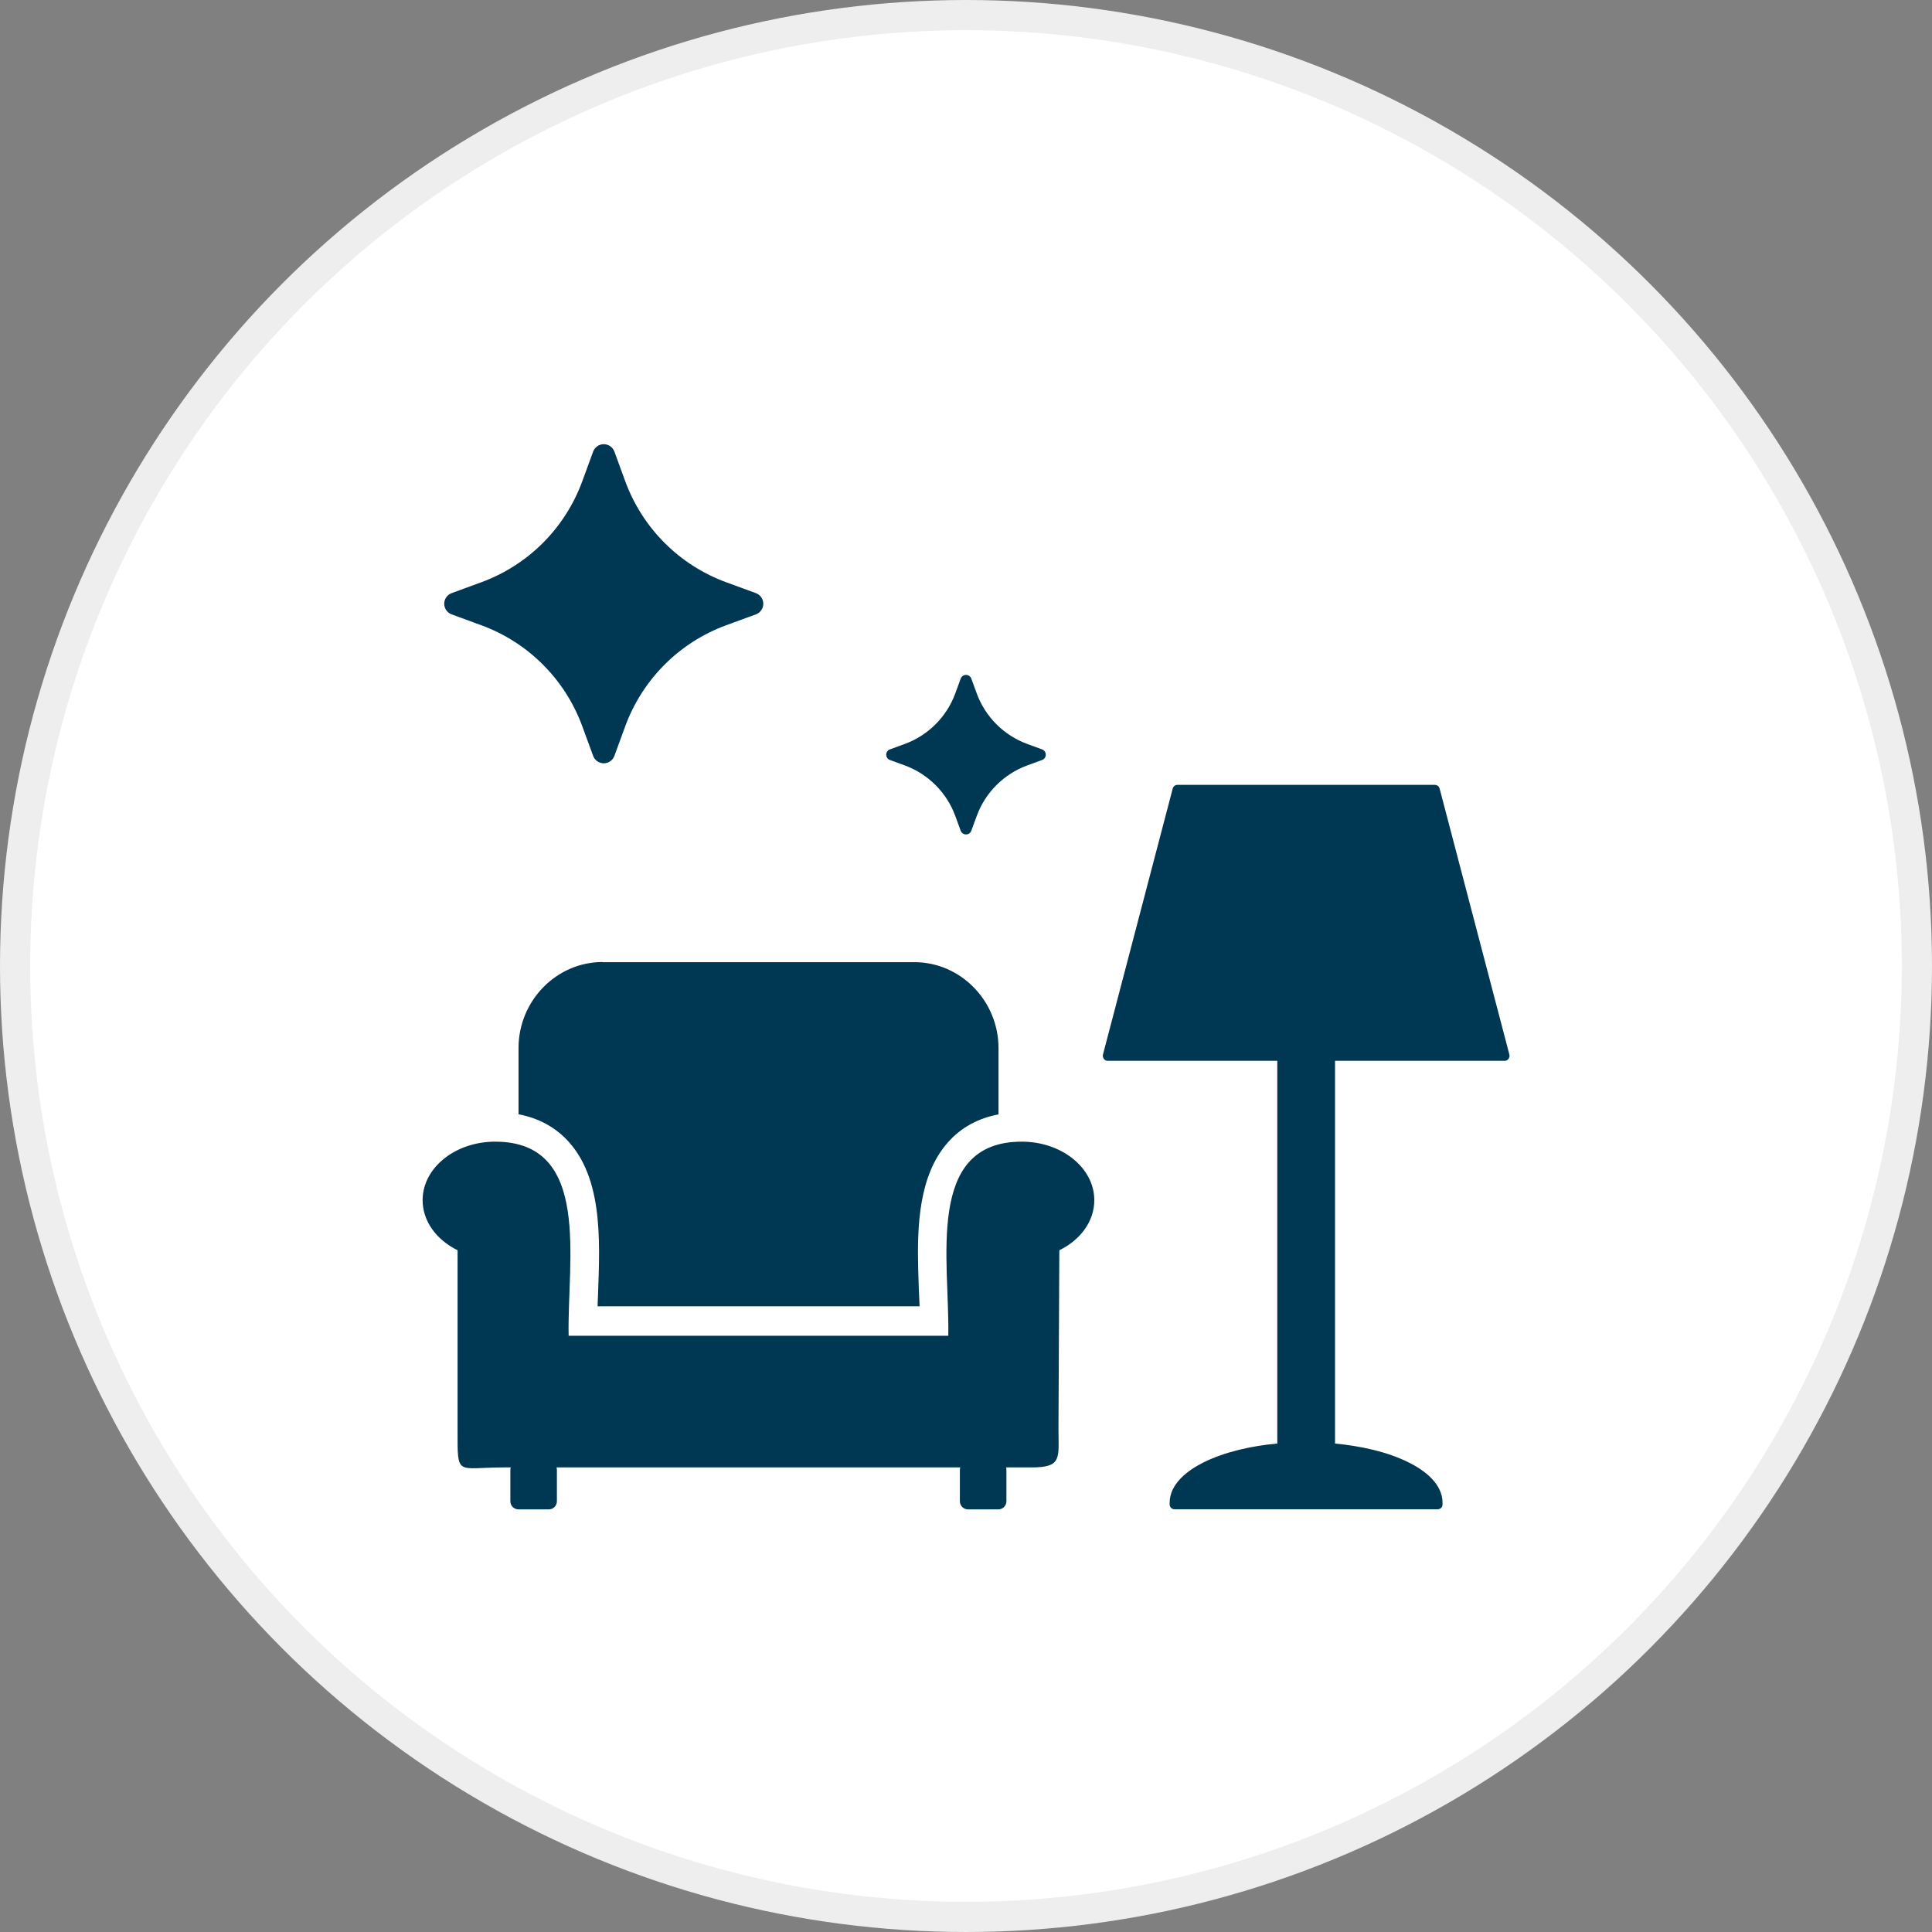
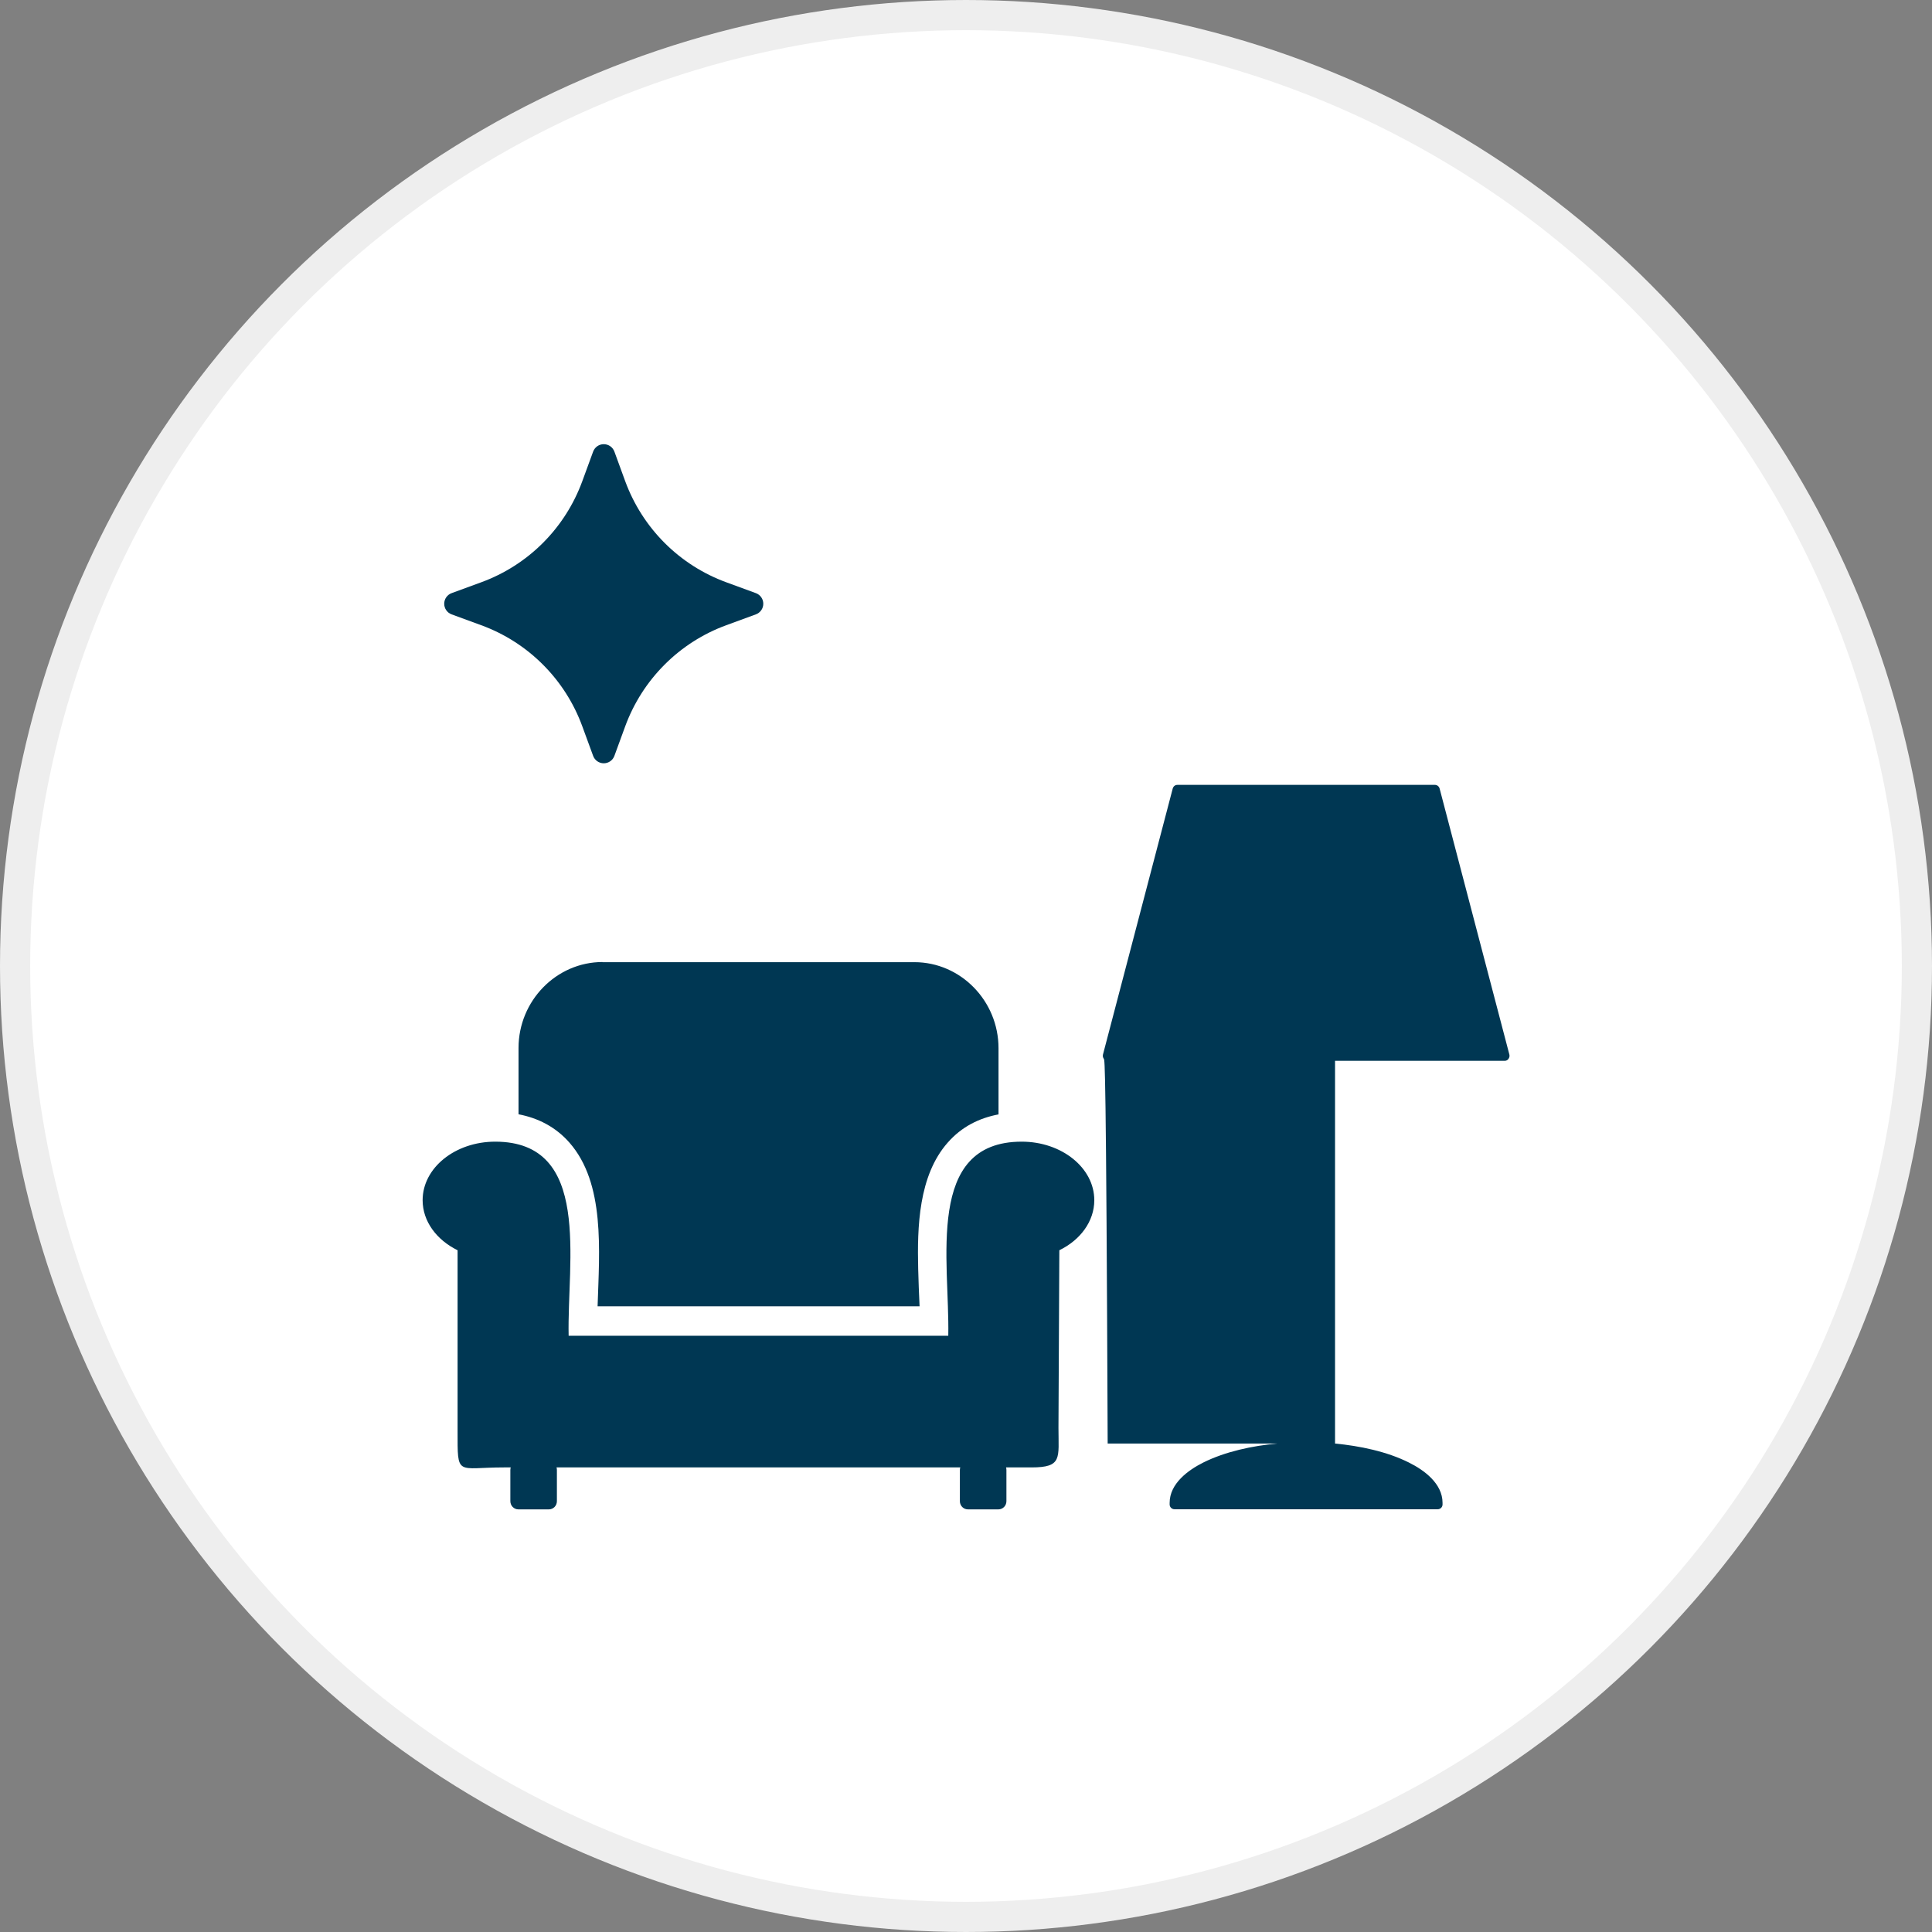
<svg xmlns="http://www.w3.org/2000/svg" width="64" height="64" viewBox="0 0 64 64" fill="none">
  <rect x="0" y="0" width="64" height="64" fill="#808080" stroke="none" />
  <circle cx="32" cy="32" r="31.5" fill="white" stroke="#EEEEEE" />
  <g clip-path="url(#clip0_220_77)">
-     <path fill-rule="evenodd" clip-rule="evenodd" d="M18.436 48.61C18.444 48.636 18.448 48.666 18.448 48.696V49.728C18.448 49.879 18.33 50 18.182 50H17.172C17.025 50 16.906 49.879 16.906 49.728V48.696C16.906 48.666 16.911 48.636 16.919 48.61H16.699C15.115 48.61 15.158 48.933 15.158 47.392V41.416C14.465 41.075 14 40.461 14 39.758C14 38.687 15.077 37.819 16.404 37.819C19.618 37.819 18.782 41.778 18.837 44.248H31.413C31.463 41.783 30.631 37.819 33.846 37.819C35.172 37.819 36.25 38.687 36.25 39.758C36.25 40.461 35.785 41.079 35.092 41.416L35.063 47.301C35.063 48.303 35.198 48.61 34.167 48.61H33.327C33.335 48.636 33.339 48.666 33.339 48.696V49.728C33.339 49.879 33.221 50 33.073 50H32.063C31.916 50 31.797 49.879 31.797 49.728V48.696C31.797 48.666 31.802 48.636 31.81 48.61H18.436ZM44.221 47.819C45.041 47.897 45.945 48.083 46.675 48.45C47.178 48.7 47.786 49.145 47.786 49.784C47.786 49.806 47.786 49.827 47.786 49.844C47.782 49.931 47.71 49.996 47.626 49.996H38.907C38.822 49.996 38.751 49.931 38.746 49.844C38.746 49.823 38.746 49.801 38.746 49.784C38.746 49.145 39.359 48.7 39.857 48.45C40.592 48.083 41.492 47.893 42.312 47.819V35.141H36.693C36.643 35.141 36.596 35.12 36.566 35.077C36.537 35.033 36.524 34.986 36.537 34.934L38.848 26.121C38.869 26.047 38.928 26 39.004 26H47.533C47.605 26 47.668 26.047 47.689 26.121L50 34.934C50.013 34.986 50 35.033 49.97 35.077C49.941 35.12 49.894 35.141 49.844 35.141H44.225V47.819H44.221ZM19.961 31.873H30.289C31.823 31.873 33.077 33.155 33.077 34.723V36.916C32.435 37.037 31.852 37.326 31.392 37.853C30.428 38.946 30.382 40.647 30.416 42.033C30.424 42.443 30.445 42.858 30.462 43.272H19.796C19.855 41.42 20.049 39.2 18.862 37.849C18.402 37.326 17.815 37.033 17.177 36.912V34.718C17.177 33.151 18.431 31.868 19.965 31.868L19.961 31.873Z" fill="#003753" />
+     <path fill-rule="evenodd" clip-rule="evenodd" d="M18.436 48.61C18.444 48.636 18.448 48.666 18.448 48.696V49.728C18.448 49.879 18.33 50 18.182 50H17.172C17.025 50 16.906 49.879 16.906 49.728V48.696C16.906 48.666 16.911 48.636 16.919 48.61H16.699C15.115 48.61 15.158 48.933 15.158 47.392V41.416C14.465 41.075 14 40.461 14 39.758C14 38.687 15.077 37.819 16.404 37.819C19.618 37.819 18.782 41.778 18.837 44.248H31.413C31.463 41.783 30.631 37.819 33.846 37.819C35.172 37.819 36.25 38.687 36.25 39.758C36.25 40.461 35.785 41.079 35.092 41.416L35.063 47.301C35.063 48.303 35.198 48.61 34.167 48.61H33.327C33.335 48.636 33.339 48.666 33.339 48.696V49.728C33.339 49.879 33.221 50 33.073 50H32.063C31.916 50 31.797 49.879 31.797 49.728V48.696C31.797 48.666 31.802 48.636 31.81 48.61H18.436ZM44.221 47.819C45.041 47.897 45.945 48.083 46.675 48.45C47.178 48.7 47.786 49.145 47.786 49.784C47.786 49.806 47.786 49.827 47.786 49.844C47.782 49.931 47.71 49.996 47.626 49.996H38.907C38.822 49.996 38.751 49.931 38.746 49.844C38.746 49.823 38.746 49.801 38.746 49.784C38.746 49.145 39.359 48.7 39.857 48.45C40.592 48.083 41.492 47.893 42.312 47.819H36.693C36.643 35.141 36.596 35.12 36.566 35.077C36.537 35.033 36.524 34.986 36.537 34.934L38.848 26.121C38.869 26.047 38.928 26 39.004 26H47.533C47.605 26 47.668 26.047 47.689 26.121L50 34.934C50.013 34.986 50 35.033 49.97 35.077C49.941 35.12 49.894 35.141 49.844 35.141H44.225V47.819H44.221ZM19.961 31.873H30.289C31.823 31.873 33.077 33.155 33.077 34.723V36.916C32.435 37.037 31.852 37.326 31.392 37.853C30.428 38.946 30.382 40.647 30.416 42.033C30.424 42.443 30.445 42.858 30.462 43.272H19.796C19.855 41.42 20.049 39.2 18.862 37.849C18.402 37.326 17.815 37.033 17.177 36.912V34.718C17.177 33.151 18.431 31.868 19.965 31.868L19.961 31.873Z" fill="#003753" />
  </g>
  <g clip-path="url(#clip1_220_77)">
    <path d="M19.648 14.961C19.674 14.889 19.722 14.827 19.785 14.782C19.848 14.738 19.923 14.714 20 14.714C20.077 14.714 20.153 14.738 20.216 14.782C20.279 14.827 20.327 14.889 20.353 14.961L20.711 15.941C20.993 16.709 21.438 17.406 22.016 17.985C22.594 18.563 23.291 19.008 24.059 19.289L25.038 19.648C25.11 19.674 25.173 19.722 25.217 19.785C25.262 19.848 25.285 19.923 25.285 20C25.285 20.077 25.262 20.152 25.217 20.215C25.173 20.278 25.11 20.326 25.038 20.352L24.059 20.711C23.291 20.992 22.594 21.437 22.016 22.016C21.438 22.594 20.993 23.291 20.711 24.059L20.353 25.038C20.327 25.11 20.279 25.173 20.216 25.217C20.153 25.261 20.077 25.285 20 25.285C19.923 25.285 19.848 25.261 19.785 25.217C19.722 25.173 19.674 25.11 19.648 25.038L19.289 24.059C19.008 23.291 18.563 22.594 17.985 22.016C17.407 21.437 16.709 20.992 15.941 20.711L14.962 20.352C14.889 20.326 14.827 20.278 14.783 20.215C14.739 20.152 14.715 20.077 14.715 20C14.715 19.923 14.739 19.848 14.783 19.785C14.827 19.722 14.889 19.674 14.962 19.648L15.941 19.289C16.709 19.008 17.407 18.563 17.985 17.985C18.563 17.406 19.008 16.709 19.289 15.941L19.648 14.961Z" fill="#003753" />
  </g>
  <g clip-path="url(#clip2_220_77)">
-     <path d="M31.824 22.481C31.837 22.445 31.861 22.413 31.893 22.391C31.924 22.369 31.962 22.357 32 22.357C32.039 22.357 32.076 22.369 32.108 22.391C32.139 22.413 32.163 22.445 32.176 22.481L32.356 22.971C32.496 23.354 32.719 23.703 33.008 23.992C33.297 24.281 33.646 24.504 34.03 24.645L34.519 24.824C34.555 24.837 34.587 24.861 34.609 24.892C34.631 24.924 34.643 24.962 34.643 25C34.643 25.038 34.631 25.076 34.609 25.108C34.587 25.139 34.555 25.163 34.519 25.176L34.03 25.355C33.646 25.496 33.297 25.719 33.008 26.008C32.719 26.297 32.496 26.645 32.356 27.029L32.176 27.519C32.163 27.555 32.139 27.586 32.108 27.608C32.076 27.631 32.039 27.642 32 27.642C31.962 27.642 31.924 27.631 31.893 27.608C31.861 27.586 31.837 27.555 31.824 27.519L31.645 27.029C31.504 26.645 31.282 26.297 30.992 26.008C30.703 25.719 30.355 25.496 29.971 25.355L29.481 25.176C29.445 25.163 29.413 25.139 29.391 25.108C29.369 25.076 29.357 25.038 29.357 25C29.357 24.962 29.369 24.924 29.391 24.892C29.413 24.861 29.445 24.837 29.481 24.824L29.971 24.645C30.355 24.504 30.703 24.281 30.992 23.992C31.282 23.703 31.504 23.354 31.645 22.971L31.824 22.481Z" fill="#003753" />
-   </g>
+     </g>
  <defs>
    <clipPath id="clip0_220_77">
      <rect width="36" height="24" fill="white" transform="translate(14 26)" />
    </clipPath>
    <clipPath id="clip1_220_77">
      <rect width="12" height="12" fill="white" transform="translate(14 14)" />
    </clipPath>
    <clipPath id="clip2_220_77">
      <rect width="6" height="6" fill="white" transform="translate(29 22)" />
    </clipPath>
  </defs>
</svg>